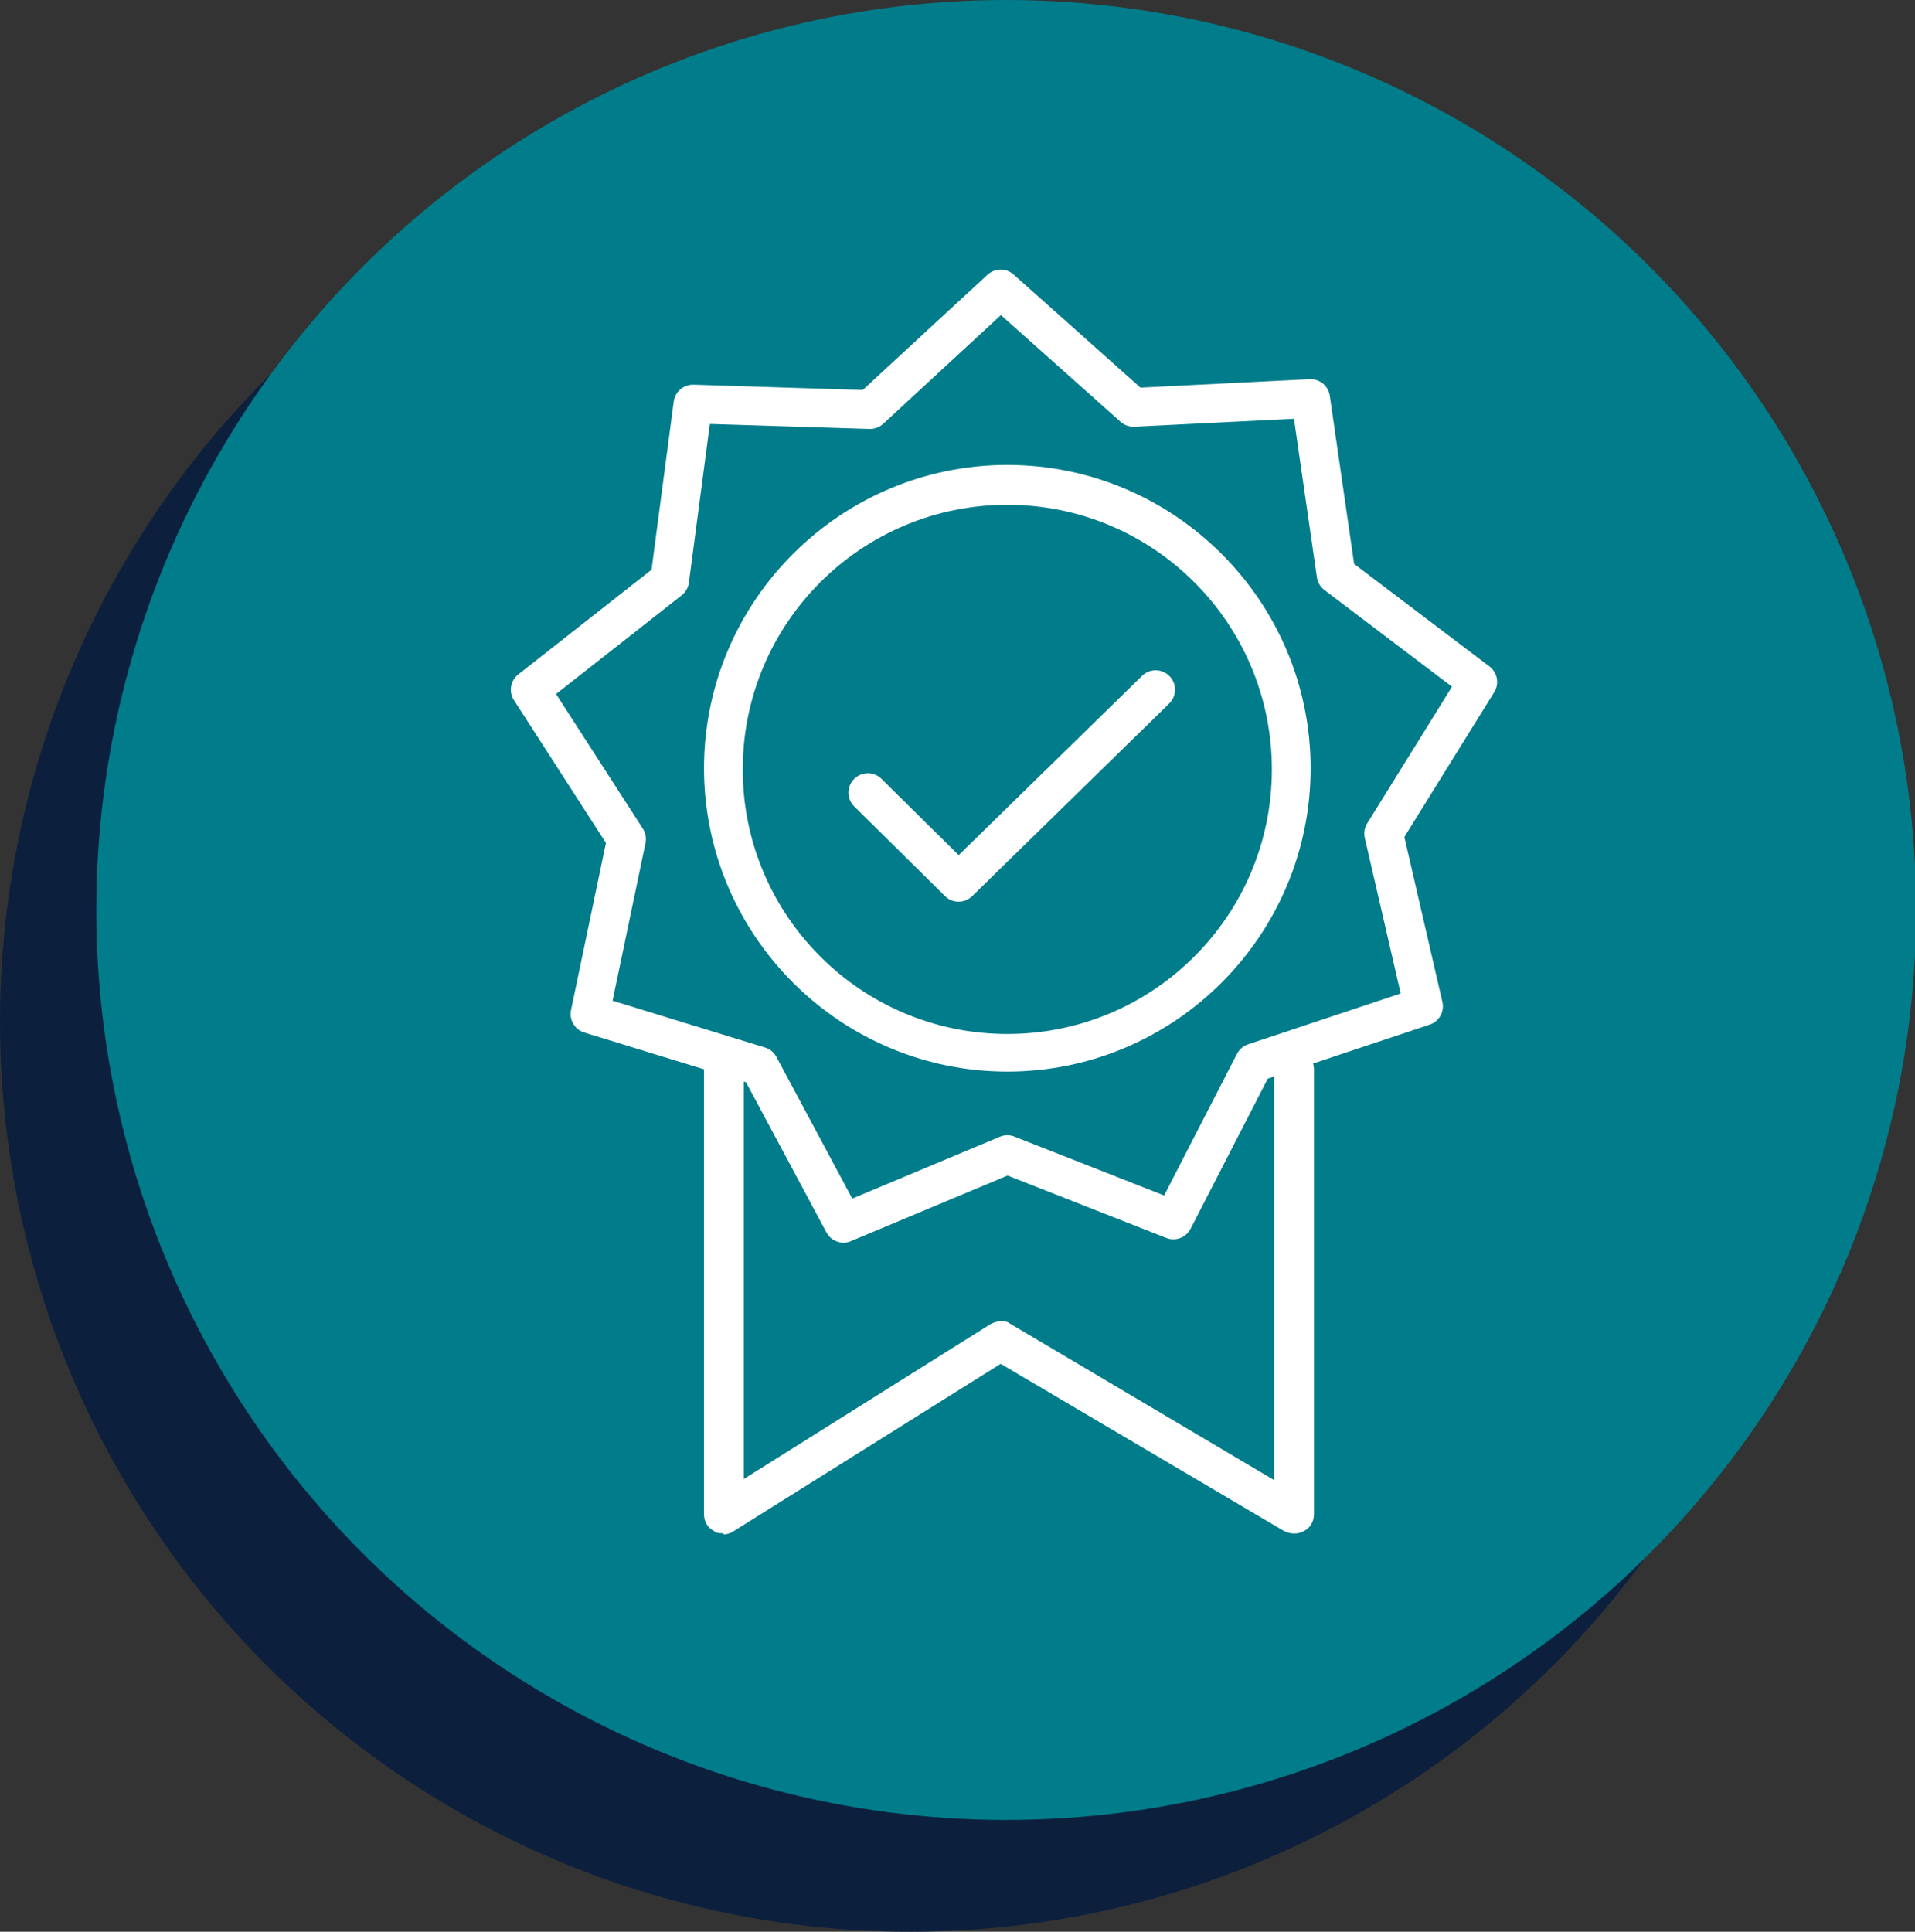
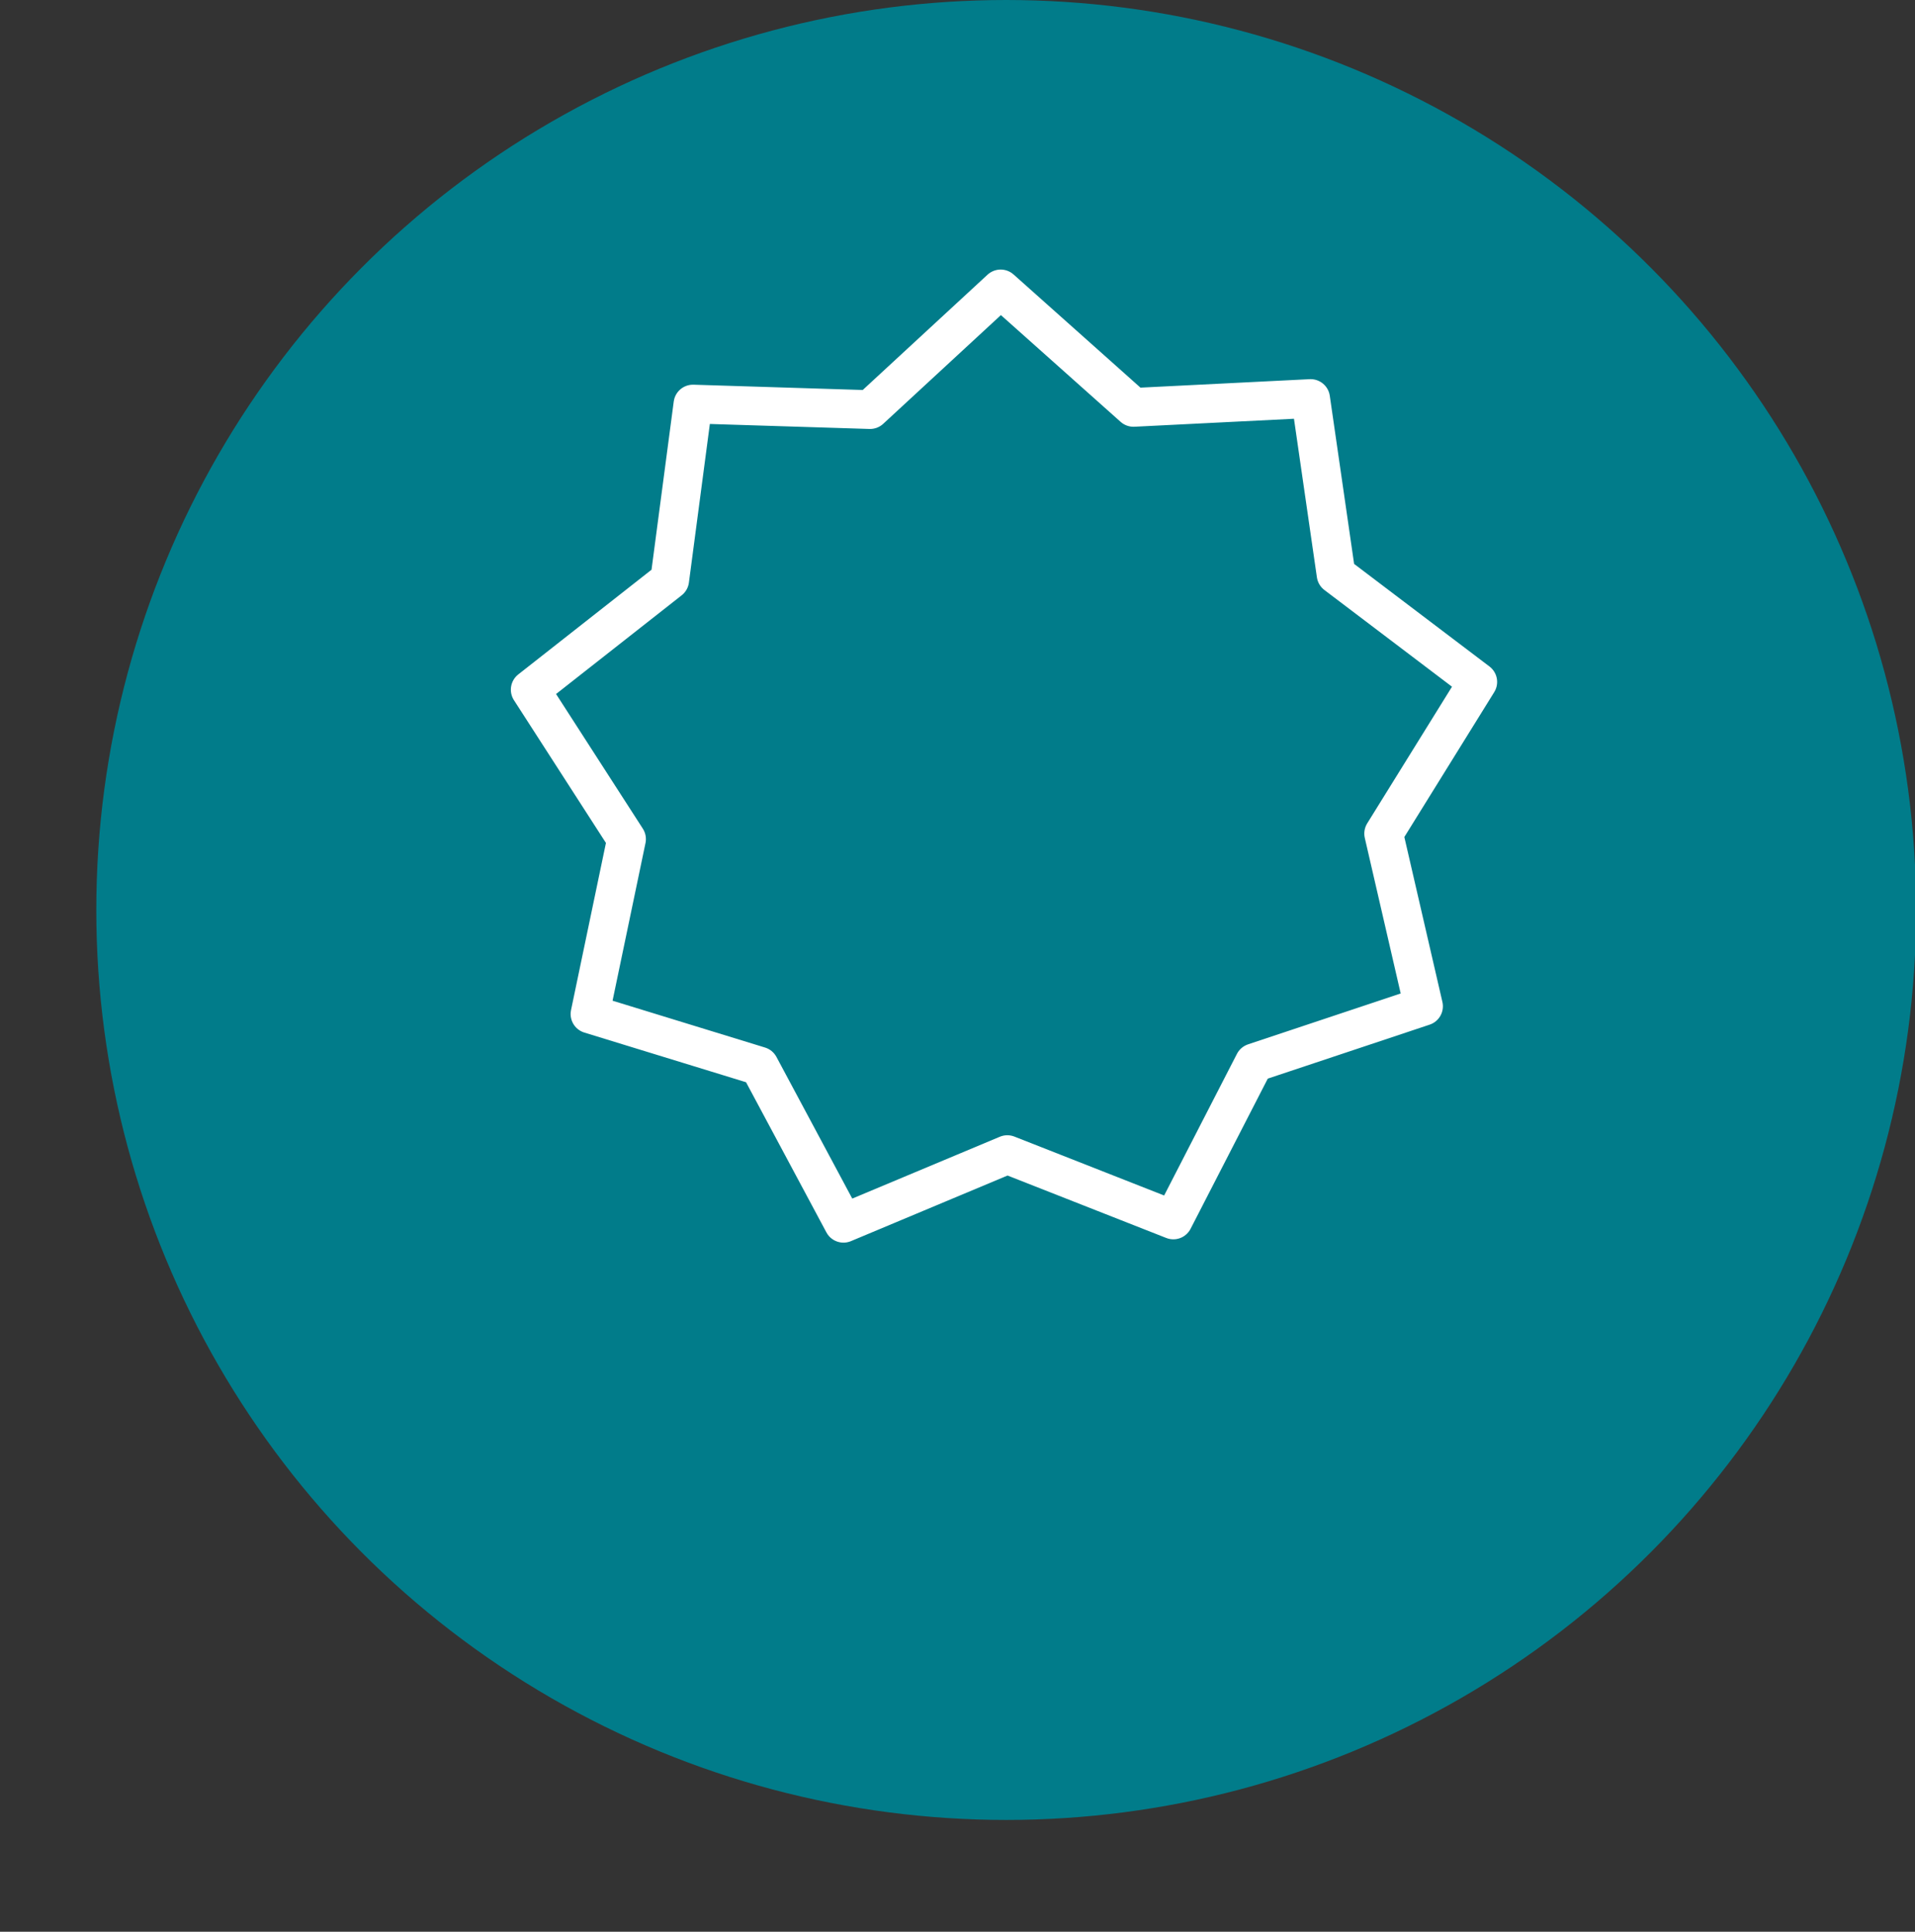
<svg xmlns="http://www.w3.org/2000/svg" id="Layer_1" version="1.1" viewBox="0 0 173 174.5">
  <rect x="0" y="0" width="173" height="174.5" fill="#333333" stroke="none" />
  <defs>
    <style>
      .st0 {
        fill: #fff;
      }

      .st1 {
        fill: #0c203e;
      }

      .st2 {
        fill: none;
        stroke: #fff;
        stroke-linecap: round;
        stroke-linejoin: round;
        stroke-width: 3.5px;
      }

      .st3 {
        fill: #017c8a;
      }
    </style>
  </defs>
-   <circle class="st1" cx="82.2" cy="92.3" r="82.2" />
  <circle class="st3" cx="90.9" cy="82.2" r="82.2" />
  <g>
-     <path class="st0" d="M91,96.8c-15.1,0-27.4-12.3-27.4-27.4s12.3-27.4,27.4-27.4,27.4,12.3,27.4,27.4-12.3,27.4-27.4,27.4ZM91,45.6c-13.2,0-23.9,10.7-23.9,23.9s10.7,23.9,23.9,23.9,23.9-10.7,23.9-23.9-10.7-23.9-23.9-23.9Z" />
-     <path class="st0" d="M65.3,138.5c-.3,0-.6,0-.8-.2-.6-.3-.9-.9-.9-1.5v-40.2c0-1,.8-1.8,1.8-1.8s1.8.8,1.8,1.8v37l22.3-14c.6-.3,1.3-.4,1.8,0l23.8,14.1v-37.1c0-1,.8-1.8,1.8-1.8s1.8.8,1.8,1.8v40.2c0,.6-.3,1.2-.9,1.5-.5.3-1.2.3-1.8,0l-25.6-15.1-24.1,15.1c-.3.2-.6.3-.9.3Z" />
-     <polyline class="st2" points="78.4 71.6 86.6 79.7 104.4 62.3" />
    <polygon class="st2" points="118.4 36 120.7 51.9 133.5 61.6 125 75.3 128.6 90.9 113.3 96 106 110.2 91 104.3 76.2 110.5 68.6 96.3 53.3 91.6 56.6 75.8 47.9 62.3 60.5 52.4 62.6 36.5 78.6 37 90.4 26.1 102.4 36.8 118.4 36" />
  </g>
</svg>